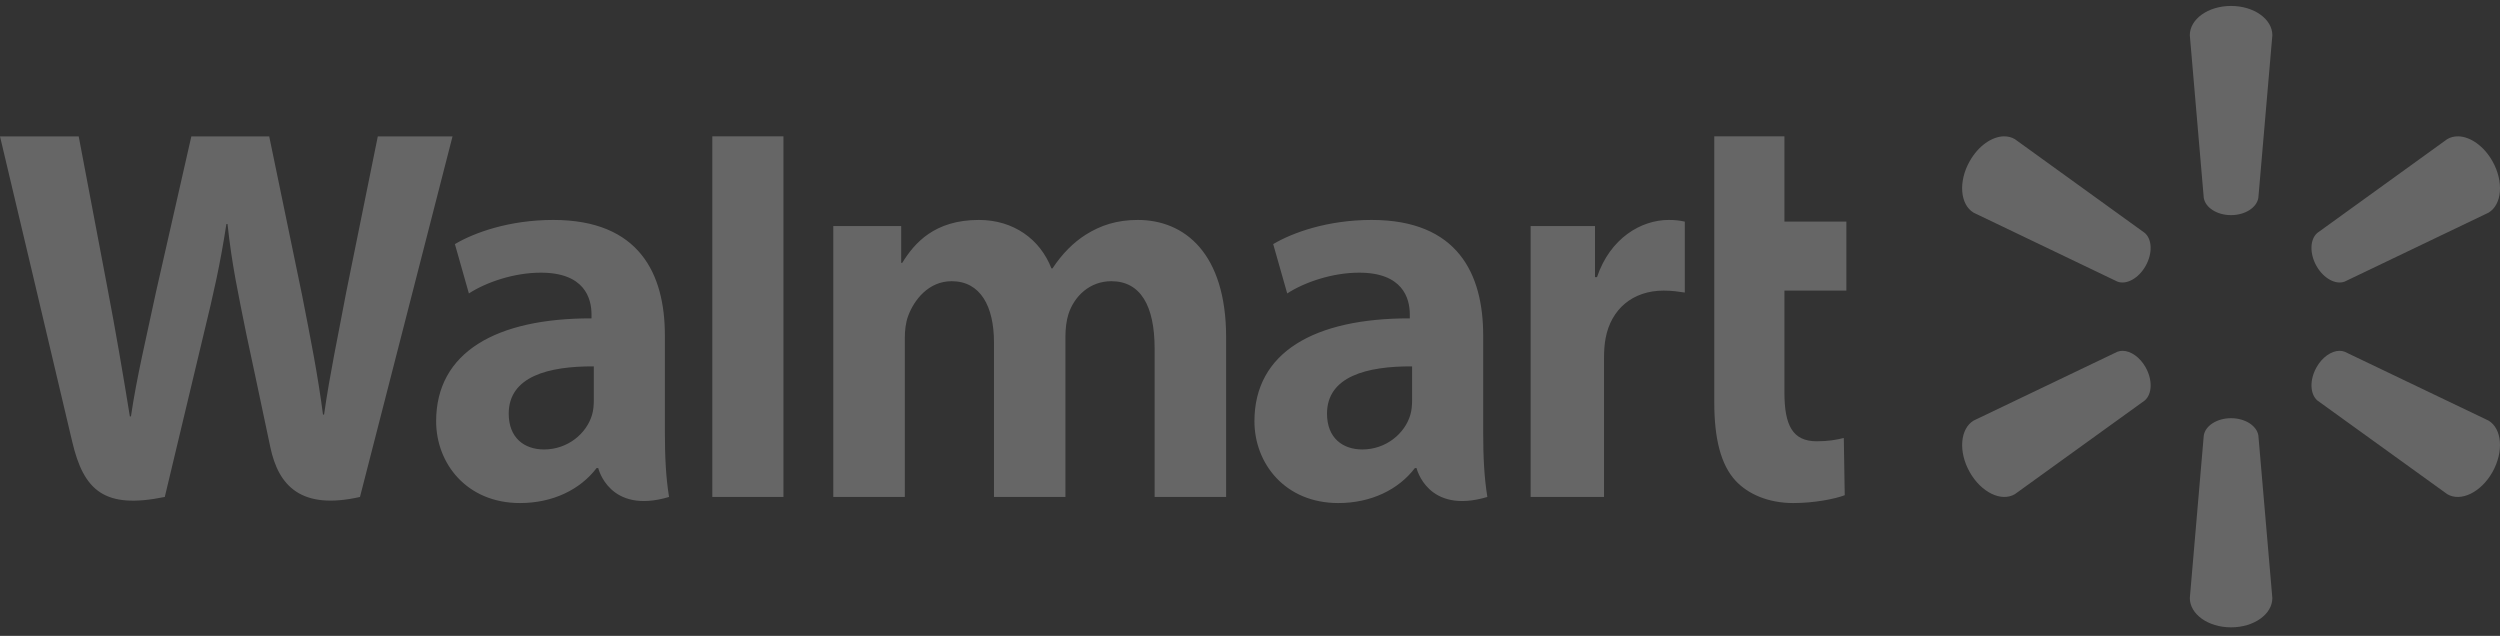
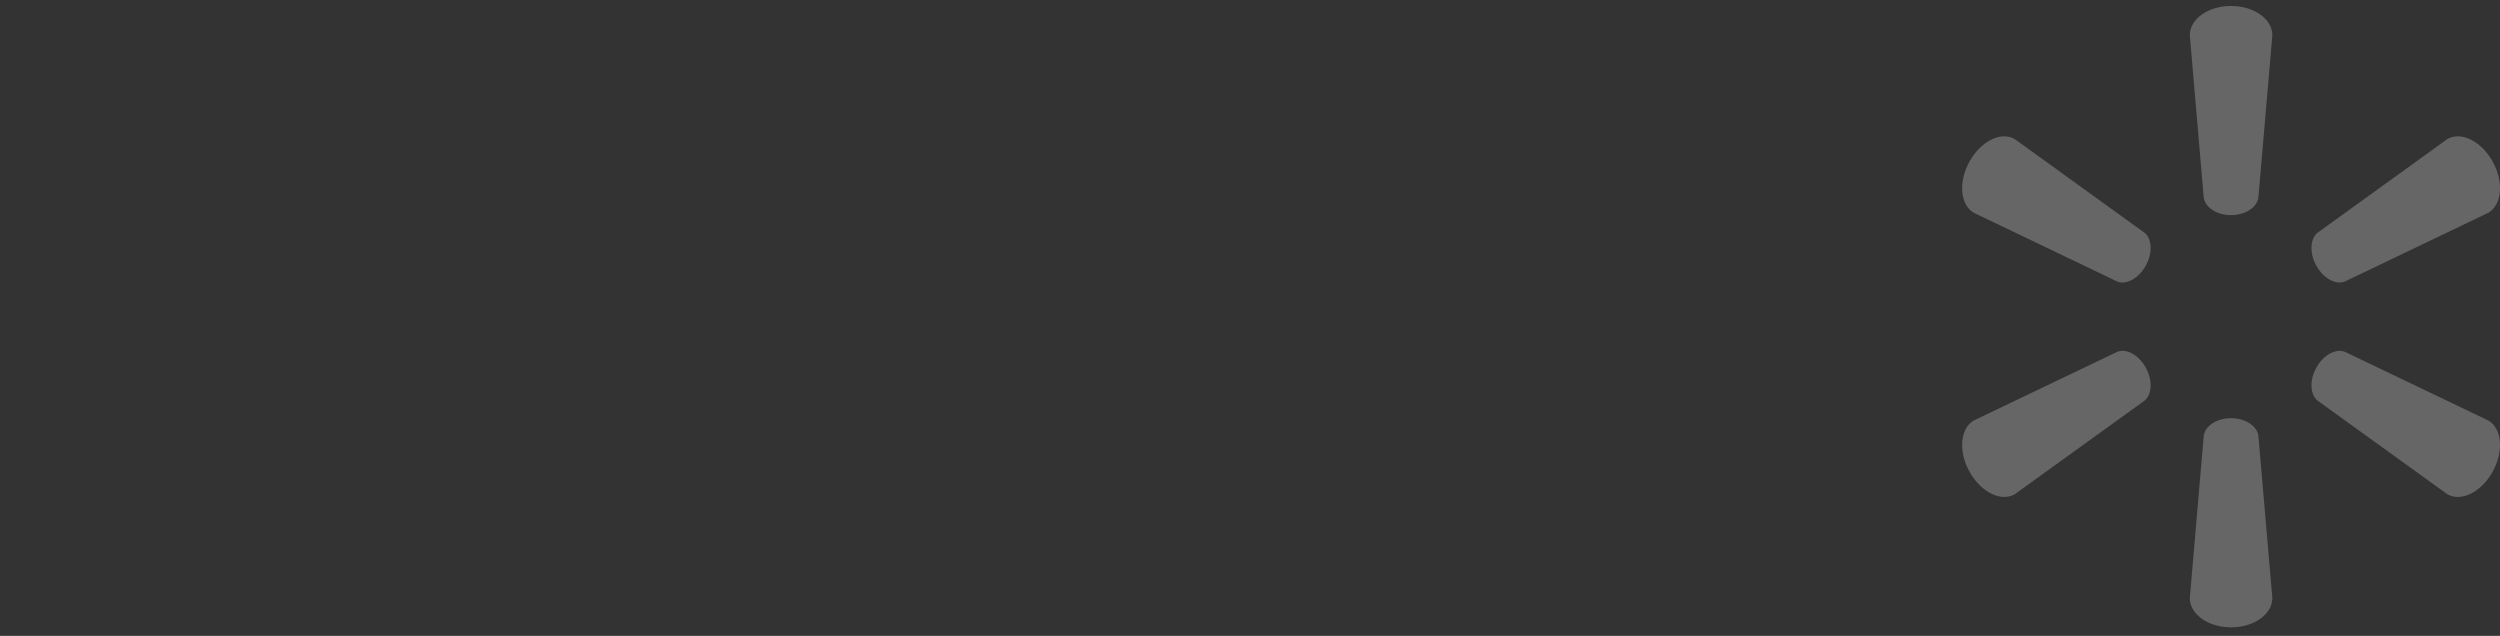
<svg xmlns="http://www.w3.org/2000/svg" width="173" height="44" viewBox="0 0 173 44" fill="none">
  <rect x="0" y="0" width="173" height="44" fill="#333333" stroke="none" />
-   <path d="M0 9.436C0 9.436 4.304 27.59 4.991 30.537C5.793 33.977 7.238 35.242 11.403 34.389L14.091 23.133C14.772 20.337 15.229 18.344 15.667 15.5H15.744C16.052 18.372 16.49 20.345 17.051 23.143C17.051 23.143 18.145 28.253 18.705 30.936C19.267 33.619 20.83 35.31 24.91 34.39L31.315 9.438H26.144L23.957 20.226C23.37 23.366 22.836 25.819 22.425 28.692H22.352C21.978 25.848 21.503 23.492 20.905 20.432L18.629 9.438H13.241L10.806 20.155C10.116 23.412 9.471 26.042 9.061 28.817H8.986C8.566 26.203 8.006 22.898 7.4 19.745C7.4 19.745 5.954 12.08 5.446 9.438L0.001 9.438L0 9.436ZM49.292 34.388H54.215V9.434H49.292V34.388ZM118.628 9.436V27.843C118.628 30.381 119.092 32.159 120.084 33.246C120.952 34.196 122.38 34.811 124.092 34.811C125.548 34.811 126.98 34.527 127.655 34.268L127.591 30.308C127.089 30.435 126.511 30.537 125.721 30.537C124.044 30.537 123.482 29.432 123.482 27.153V20.11H127.769V15.336H123.482V9.436L118.628 9.436ZM38.29 15.22C35.231 15.22 32.802 16.104 31.479 16.892L32.447 20.306C33.659 19.52 35.588 18.869 37.415 18.869C40.439 18.861 40.933 20.629 40.933 21.763V22.031C34.343 22.021 30.181 24.368 30.181 29.152C30.181 32.073 32.3 34.811 35.984 34.811C38.253 34.811 40.15 33.88 41.286 32.388H41.398C41.398 32.388 42.151 35.628 46.298 34.389C46.08 33.04 46.009 31.603 46.009 29.871V23.205C46.009 18.957 44.247 15.22 38.29 15.22ZM67.739 15.22C64.659 15.22 63.274 16.827 62.435 18.19H62.362V15.643H57.664V34.389H62.613V23.395C62.613 22.88 62.67 22.335 62.845 21.861C63.255 20.754 64.255 19.459 65.853 19.459C67.85 19.459 68.784 21.197 68.784 23.705V34.389H73.728V23.262C73.728 22.77 73.794 22.178 73.934 21.743C74.341 20.483 75.419 19.459 76.904 19.459C78.929 19.459 79.9 21.167 79.9 24.118V34.389H84.848V23.348C84.848 17.526 81.975 15.22 78.733 15.22C77.296 15.22 76.163 15.591 75.138 16.238C74.277 16.782 73.506 17.555 72.832 18.573H72.759C71.975 16.553 70.136 15.22 67.739 15.22ZM94.916 15.22C91.858 15.22 89.43 16.104 88.105 16.892L89.075 20.306C90.285 19.52 92.215 18.869 94.041 18.869C97.063 18.861 97.559 20.629 97.559 21.763V22.031C90.97 22.021 86.807 24.368 86.807 29.152C86.807 32.073 88.927 34.811 92.613 34.811C94.88 34.811 96.777 33.88 97.912 32.388H98.024C98.024 32.388 98.777 35.628 102.925 34.389C102.706 33.04 102.636 31.603 102.636 29.871V23.205C102.636 18.957 100.874 15.22 94.916 15.22ZM115.469 15.22C113.574 15.22 111.418 16.479 110.513 19.178H110.374V15.643H105.919V34.389H110.998V24.79C110.998 24.272 111.029 23.82 111.108 23.406C111.484 21.396 112.978 20.11 115.123 20.11C115.711 20.11 116.133 20.176 116.588 20.244V15.336C116.206 15.257 115.945 15.22 115.469 15.22ZM41.092 25.353V27.692C41.092 28.038 41.063 28.395 40.97 28.707C40.589 30.006 39.282 31.103 37.648 31.103C36.285 31.103 35.203 30.307 35.203 28.624C35.203 26.048 37.957 25.337 41.092 25.353ZM97.718 25.353V27.692C97.718 28.038 97.688 28.395 97.596 28.707C97.215 30.006 95.908 31.103 94.274 31.103C92.911 31.103 91.829 30.307 91.829 28.624C91.829 26.048 94.583 25.337 97.718 25.353Z" fill="white" fill-opacity="0.25" />
  <path d="M154.387 0.412C152.798 0.412 151.535 1.325 151.535 2.437L152.5 13.687C152.606 14.364 153.413 14.887 154.388 14.887C155.365 14.886 156.169 14.364 156.278 13.687L157.247 2.437C157.247 1.325 155.981 0.412 154.389 0.412L154.387 0.412ZM138.658 9.435C137.833 9.455 136.896 10.098 136.299 11.162C135.502 12.579 135.643 14.162 136.576 14.718L146.523 19.486C147.144 19.724 147.988 19.269 148.477 18.402C148.477 18.402 148.477 18.402 148.477 18.402C148.968 17.531 148.93 16.55 148.413 16.116L139.429 9.63C139.196 9.491 138.933 9.429 138.658 9.435ZM170.116 9.435C169.841 9.429 169.579 9.491 169.346 9.63L160.362 16.116C159.848 16.55 159.81 17.53 160.298 18.402C160.789 19.269 161.631 19.723 162.252 19.486L172.203 14.718C173.14 14.163 173.274 12.579 172.482 11.162C171.883 10.098 170.944 9.456 170.119 9.435L170.116 9.435ZM146.894 24.277C146.766 24.275 146.641 24.296 146.524 24.341L136.578 29.103C135.645 29.661 135.503 31.245 136.301 32.663C137.096 34.077 138.497 34.749 139.43 34.195L148.414 27.715C148.931 27.275 148.969 26.295 148.478 25.424L148.482 25.426C148.085 24.717 147.452 24.285 146.894 24.277ZM161.884 24.277C161.327 24.285 160.696 24.717 160.297 25.427L160.301 25.424C159.812 26.295 159.85 27.275 160.364 27.715L169.349 34.195C170.28 34.75 171.683 34.077 172.481 32.663C173.273 31.245 173.139 29.661 172.202 29.103L162.254 24.341C162.137 24.296 162.013 24.275 161.884 24.277ZM154.386 28.939C153.412 28.941 152.608 29.461 152.501 30.137L151.536 41.386C151.536 42.5 152.799 43.412 154.389 43.412C155.981 43.412 157.246 42.5 157.246 41.386L156.279 30.137C156.17 29.461 155.366 28.941 154.389 28.939H154.386Z" fill="white" fill-opacity="0.25" />
</svg>